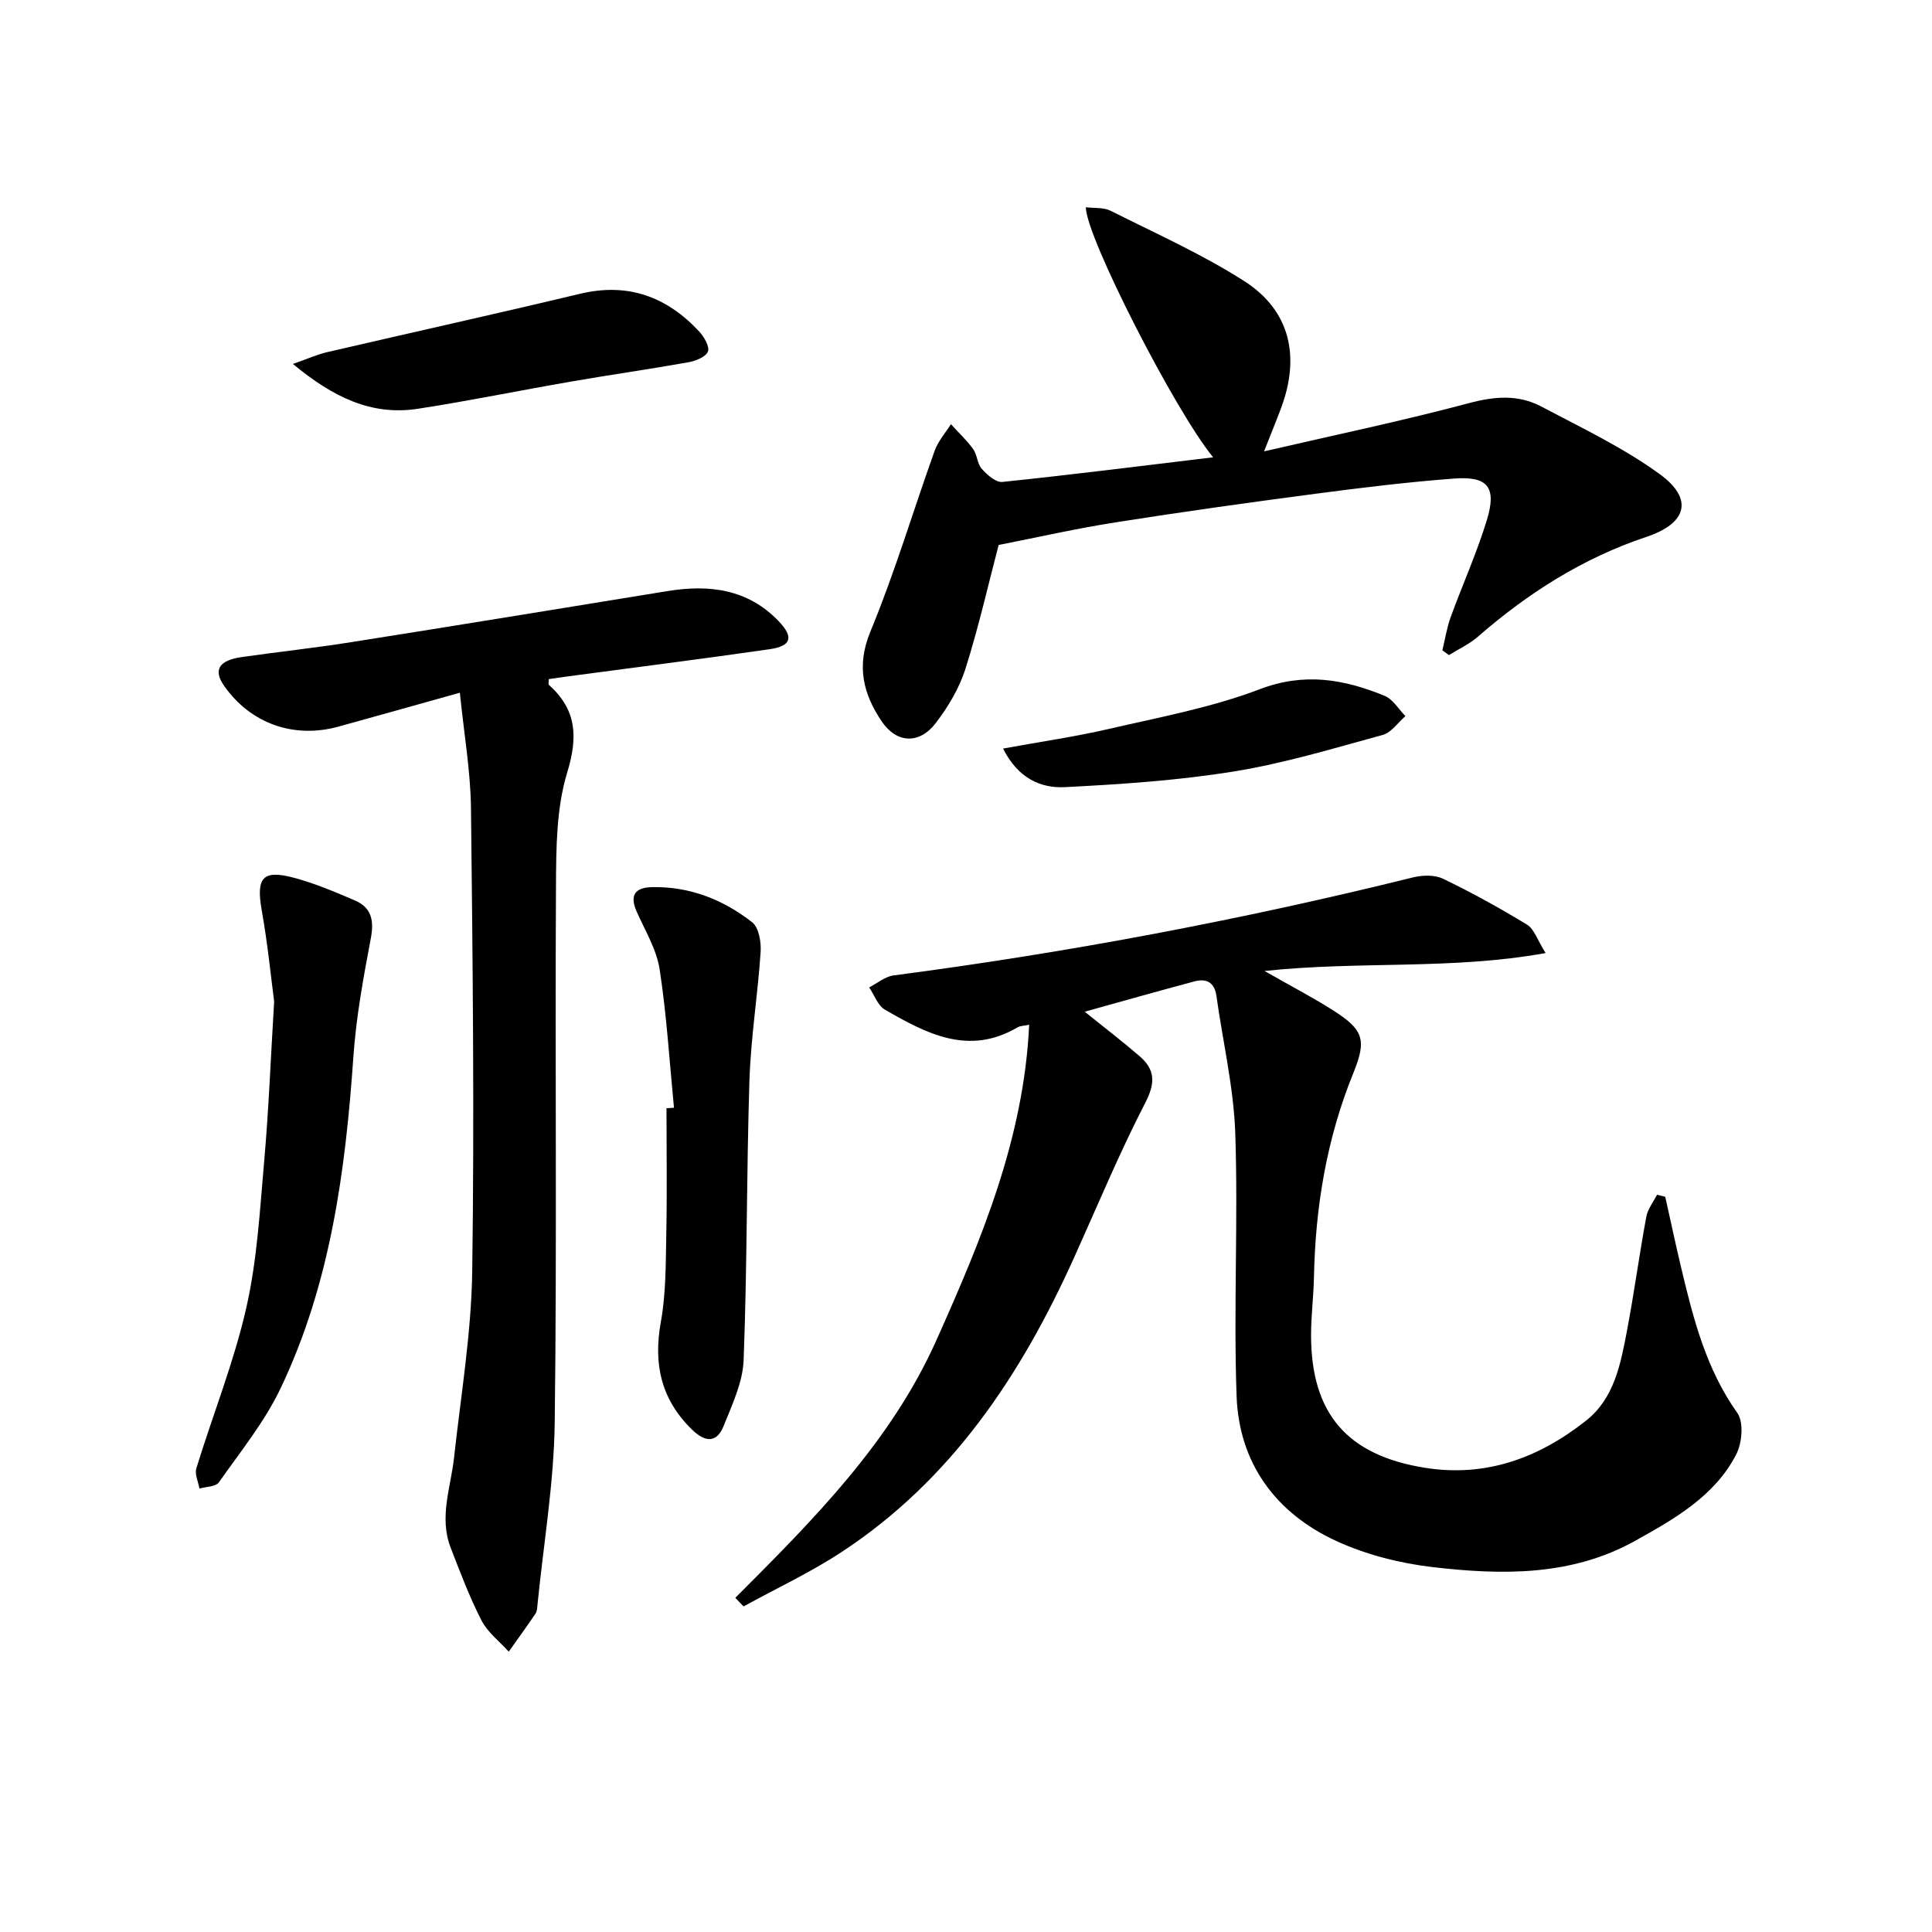
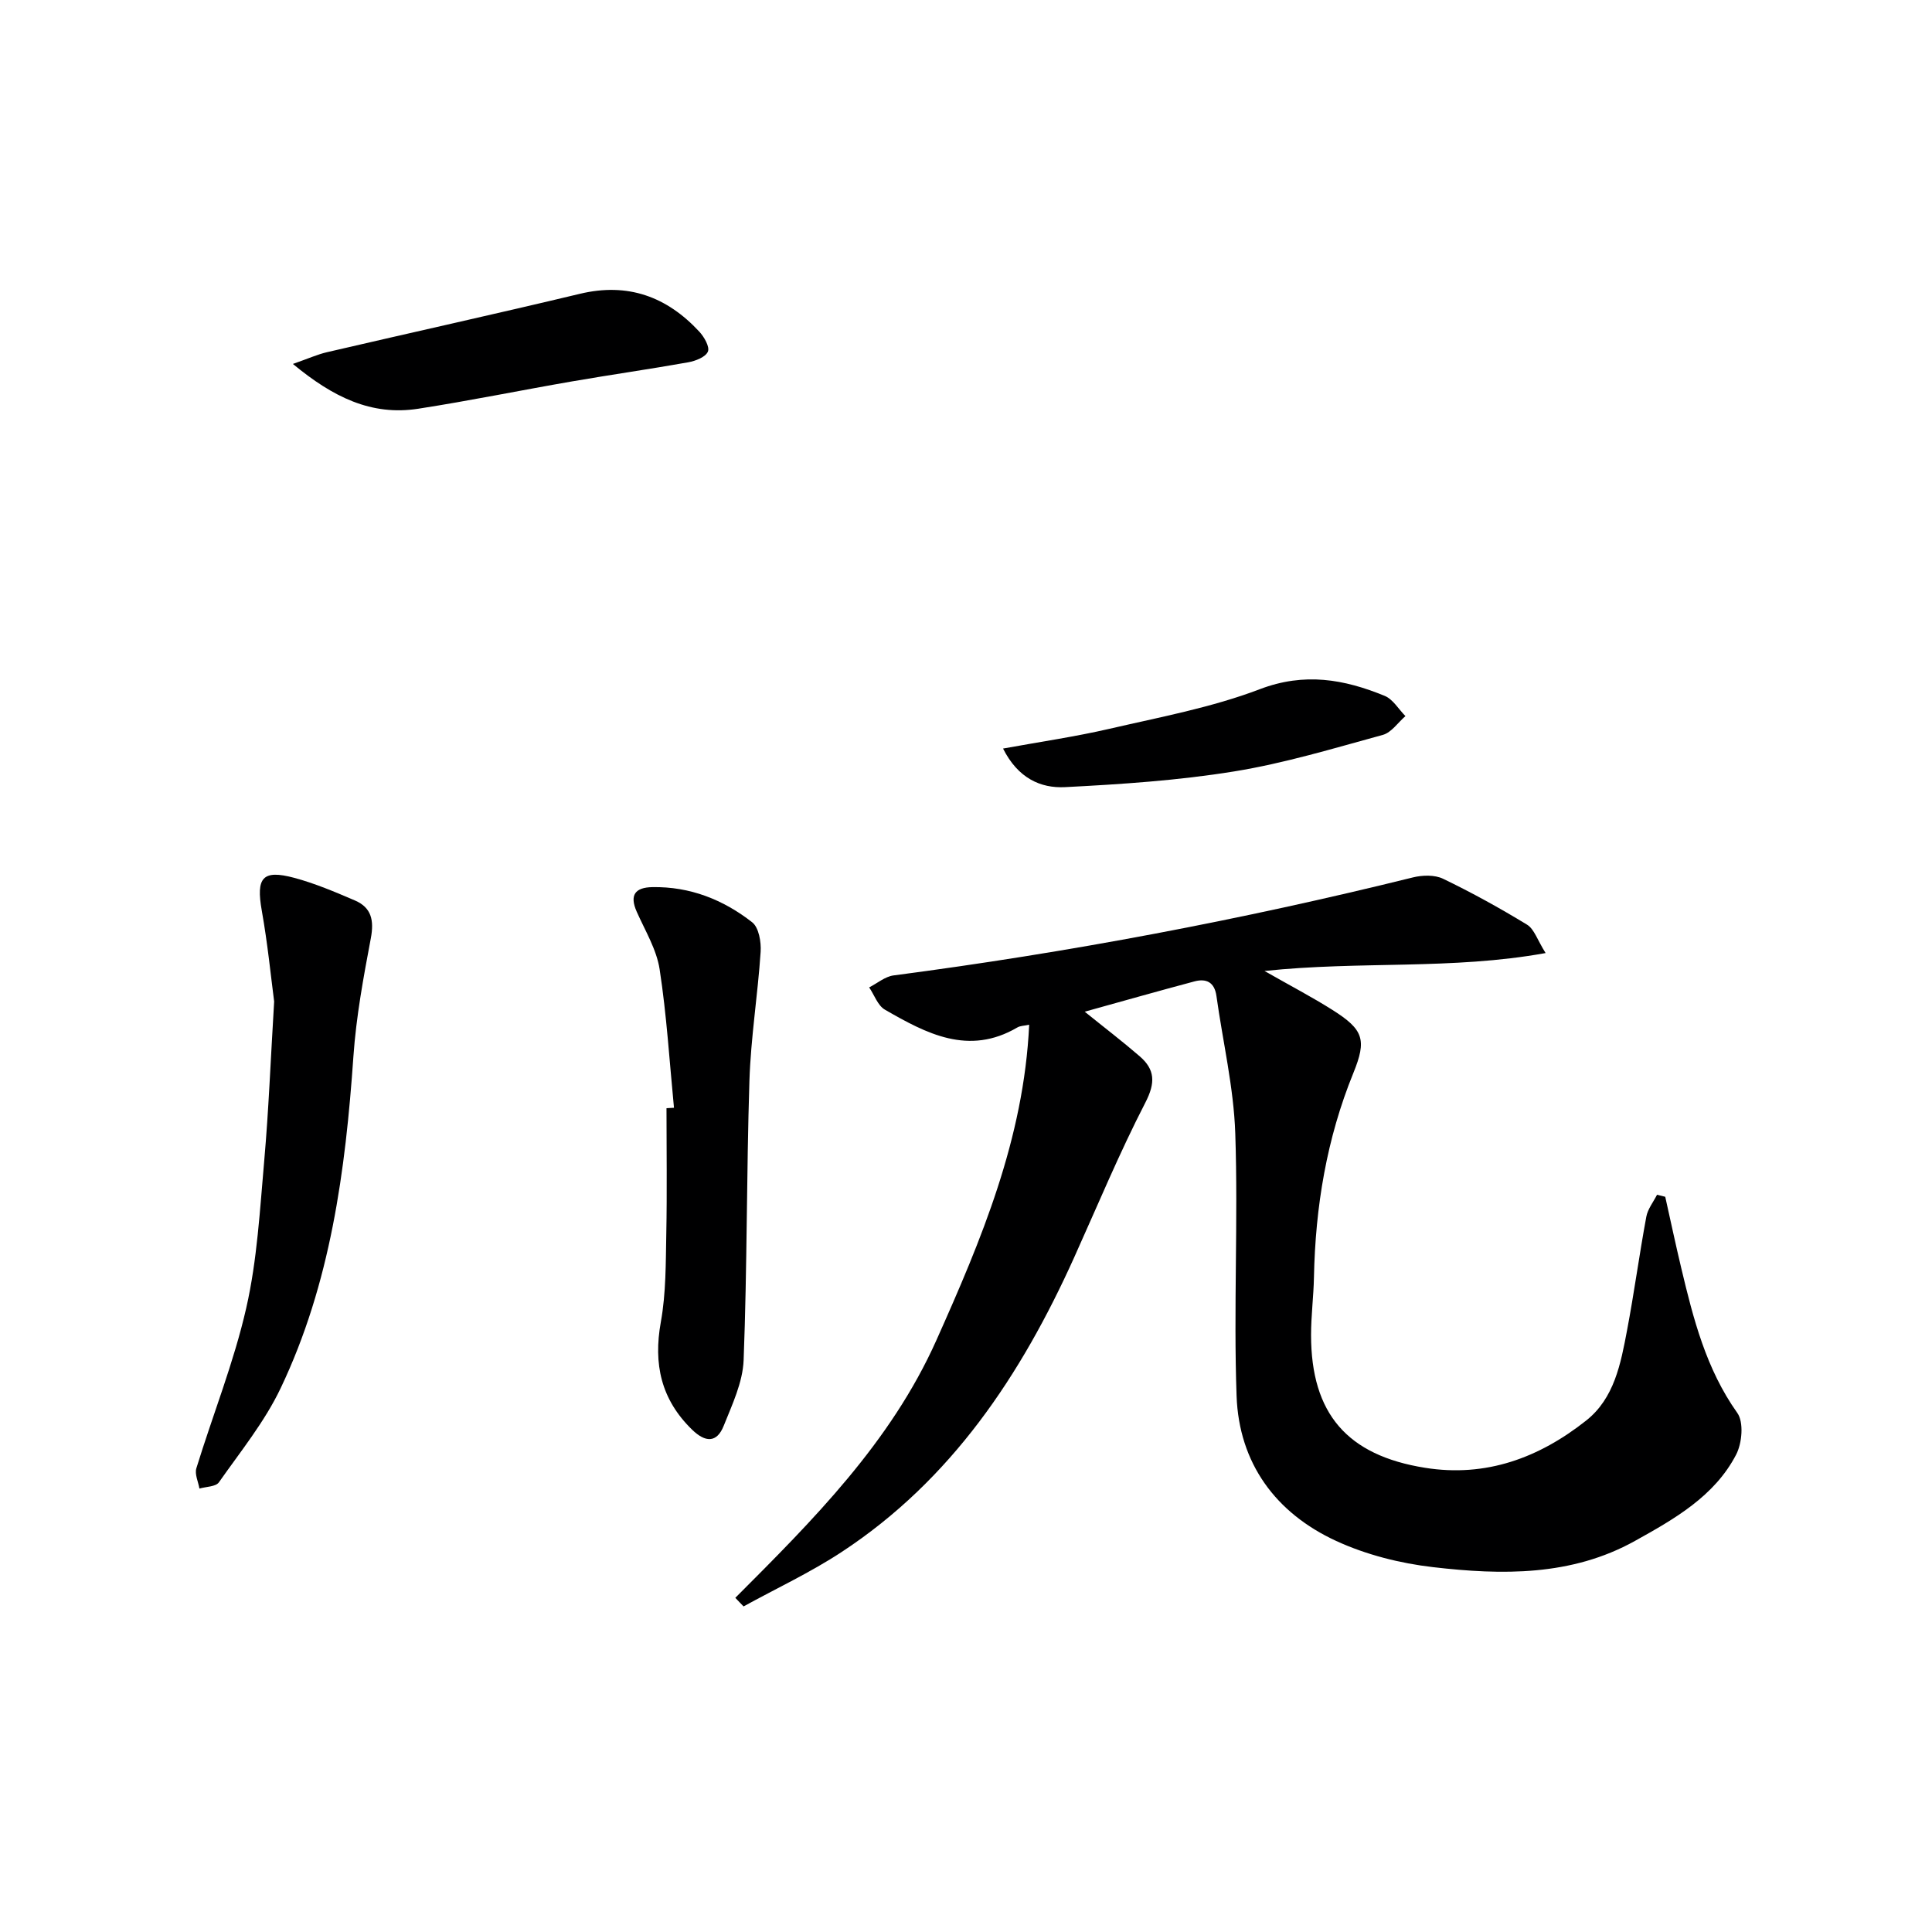
<svg xmlns="http://www.w3.org/2000/svg" enable-background="new 0 0 400 400" viewBox="0 0 400 400">
  <g fill="#000001">
    <path d="m152.24 330.81c16.09-16.1 32.16-32.15 41.63-53.33 9.31-20.82 18.1-41.71 19.21-65.32-.99.22-1.83.2-2.44.56-10.11 5.93-18.85 1.26-27.43-3.68-1.48-.85-2.19-3.04-3.26-4.61 1.68-.85 3.29-2.25 5.05-2.48 36.23-4.74 72.06-11.51 107.53-20.29 1.97-.49 4.51-.56 6.25.28 5.95 2.87 11.75 6.07 17.39 9.51 1.47.9 2.12 3.15 3.83 5.87-19.45 3.52-38.29 1.6-58.2 3.71 5.53 3.15 9.9 5.43 14.06 8.06 6.46 4.08 7.14 6.17 4.34 13.06-5.53 13.57-7.87 27.72-8.16 42.3-.08 3.98-.6 7.96-.6 11.94 0 16.3 7.49 24.93 23.59 27.5 12.69 2.03 23.66-2.1 33.37-9.78 5.83-4.61 7.16-11.79 8.46-18.66 1.48-7.81 2.54-15.71 3.99-23.53.29-1.6 1.45-3.04 2.22-4.56.57.14 1.14.28 1.7.42 1.1 4.93 2.15 9.87 3.32 14.78 2.5 10.5 5.14 20.88 11.6 29.97 1.37 1.92.99 6.26-.24 8.63-4.49 8.65-12.81 13.34-20.95 17.87-13.14 7.32-27.54 7.09-41.81 5.43-6.82-.79-13.83-2.56-20.04-5.42-12.55-5.78-20.14-16.11-20.63-30.05-.64-18.09.34-36.23-.27-54.32-.32-9.52-2.58-18.97-3.9-28.47-.4-2.84-2.09-3.67-4.56-3.01-7.47 1.99-14.9 4.1-22.71 6.27 3.97 3.21 7.77 6.11 11.38 9.23 3.18 2.75 3.29 5.48 1.18 9.58-5.39 10.45-9.91 21.35-14.75 32.08-10.98 24.34-25.38 46.04-48.16 60.99-6.44 4.23-13.5 7.52-20.28 11.25-.58-.58-1.14-1.18-1.71-1.78z" />
-     <path d="m95.21 143.42c-9.24 2.58-17.18 4.83-25.14 7.02-9.25 2.55-18.18-.64-23.64-8.4-2.33-3.31-1.17-5.32 3.67-6.01 7.56-1.08 15.15-1.89 22.69-3.09 21.81-3.45 43.6-7.01 65.4-10.56 8.65-1.41 16.65-.44 23.04 6.25 3.14 3.29 2.62 5.13-1.88 5.78-13.97 2.02-27.97 3.78-41.96 5.65-1.28.17-2.55.36-3.77.54 0 .61-.13 1.05.02 1.19 5.74 5.15 6.06 10.72 3.79 18.16-2.26 7.41-2.28 15.67-2.32 23.56-.21 36.99.21 74-.26 110.98-.16 12.56-2.31 25.1-3.56 37.65-.07.66-.07 1.43-.42 1.94-1.79 2.66-3.68 5.26-5.54 7.88-1.92-2.13-4.37-3.99-5.64-6.46-2.49-4.85-4.43-10.01-6.4-15.11-2.42-6.28.04-12.43.72-18.63 1.41-12.87 3.58-25.74 3.76-38.63.45-31.98.1-63.98-.26-95.97-.11-7.67-1.46-15.33-2.3-23.74z" />
-     <path d="m251.17 94.68c-7.76-9.39-26.33-45.62-26.36-51.77 1.77.22 3.68 0 5.11.72 9.31 4.68 18.91 8.96 27.66 14.55 9.48 6.05 11.68 15.55 7.65 26.31-.97 2.6-2.03 5.17-3.52 8.96 14.83-3.43 28.76-6.34 42.48-10 5.29-1.41 10.18-1.79 14.9.71 8.34 4.41 16.98 8.5 24.56 14.02 7.1 5.18 5.54 10.2-2.76 12.97-13.12 4.37-24.55 11.64-34.93 20.69-1.76 1.53-3.97 2.54-5.97 3.79-.45-.33-.91-.66-1.36-.99.56-2.29.91-4.65 1.71-6.85 2.44-6.71 5.4-13.25 7.48-20.06 2.1-6.84.25-9.18-6.75-8.65-9.6.72-19.17 1.89-28.72 3.15-13.82 1.82-27.63 3.75-41.4 5.92-8.04 1.26-15.99 3.07-24.19 4.68-2.05 7.79-4.09 16.83-6.87 25.63-1.27 4.01-3.58 7.88-6.16 11.25-3.37 4.41-8.08 4.23-11.17-.34-3.84-5.68-5.32-11.47-2.34-18.65 5.05-12.2 8.82-24.92 13.28-37.37.71-1.99 2.23-3.7 3.38-5.53 1.55 1.71 3.26 3.3 4.6 5.16.85 1.18.84 3.02 1.77 4.07 1.11 1.24 2.92 2.87 4.27 2.73 14.43-1.5 28.85-3.32 43.65-5.1z" />
+     <path d="m251.17 94.68z" />
    <path d="m139.54 229.35c-.93-9.56-1.51-19.18-2.97-28.66-.63-4.12-3-8-4.74-11.92-1.55-3.49-.31-5.04 3.24-5.1 7.78-.14 14.68 2.6 20.66 7.28 1.38 1.08 1.89 4.09 1.75 6.14-.59 8.91-2.04 17.78-2.32 26.7-.61 19.27-.46 38.56-1.2 57.82-.18 4.59-2.37 9.2-4.13 13.6-1.44 3.59-3.82 3.43-6.54.79-6.42-6.25-8.05-13.57-6.47-22.3 1.08-5.99 1.01-12.22 1.13-18.35.17-8.63.04-17.27.04-25.91.52-.04 1.04-.07 1.55-.09z" />
    <path d="m56.76 207.35c-.66-5.02-1.34-11.96-2.56-18.81-1.21-6.83.12-8.56 6.73-6.79 4.29 1.15 8.44 2.92 12.55 4.68 3.43 1.47 3.99 4.12 3.3 7.81-1.53 8.1-3.04 16.27-3.61 24.48-1.64 23.67-4.74 47.03-15.06 68.68-3.31 6.96-8.32 13.13-12.79 19.5-.65.92-2.65.89-4.03 1.29-.24-1.4-1.01-2.97-.64-4.19 3.41-11.09 7.78-21.96 10.34-33.23 2.27-9.98 2.82-20.38 3.73-30.63.9-10.25 1.3-20.56 2.04-32.79z" />
    <path d="m60.64 75.35c3.18-1.11 5.07-1.97 7.05-2.43 17.45-4.06 34.95-7.92 52.37-12.09 9.94-2.38 17.99.58 24.72 7.83 1.01 1.09 2.2 3.16 1.78 4.14-.48 1.13-2.56 1.94-4.07 2.21-8.01 1.43-16.06 2.57-24.08 3.96-10.63 1.84-21.21 4.01-31.86 5.66-9.68 1.49-17.61-2.41-25.91-9.28z" />
    <path d="m207.67 154.98c7.8-1.42 14.98-2.46 22.03-4.09 10.46-2.42 21.16-4.4 31.13-8.2 9.26-3.53 17.46-2.06 25.85 1.38 1.72.7 2.88 2.76 4.3 4.19-1.55 1.34-2.9 3.4-4.68 3.89-10.21 2.79-20.41 5.89-30.82 7.57-11.55 1.87-23.3 2.65-35 3.25-5.03.25-9.72-1.84-12.81-7.99z" />
  </g>
</svg>